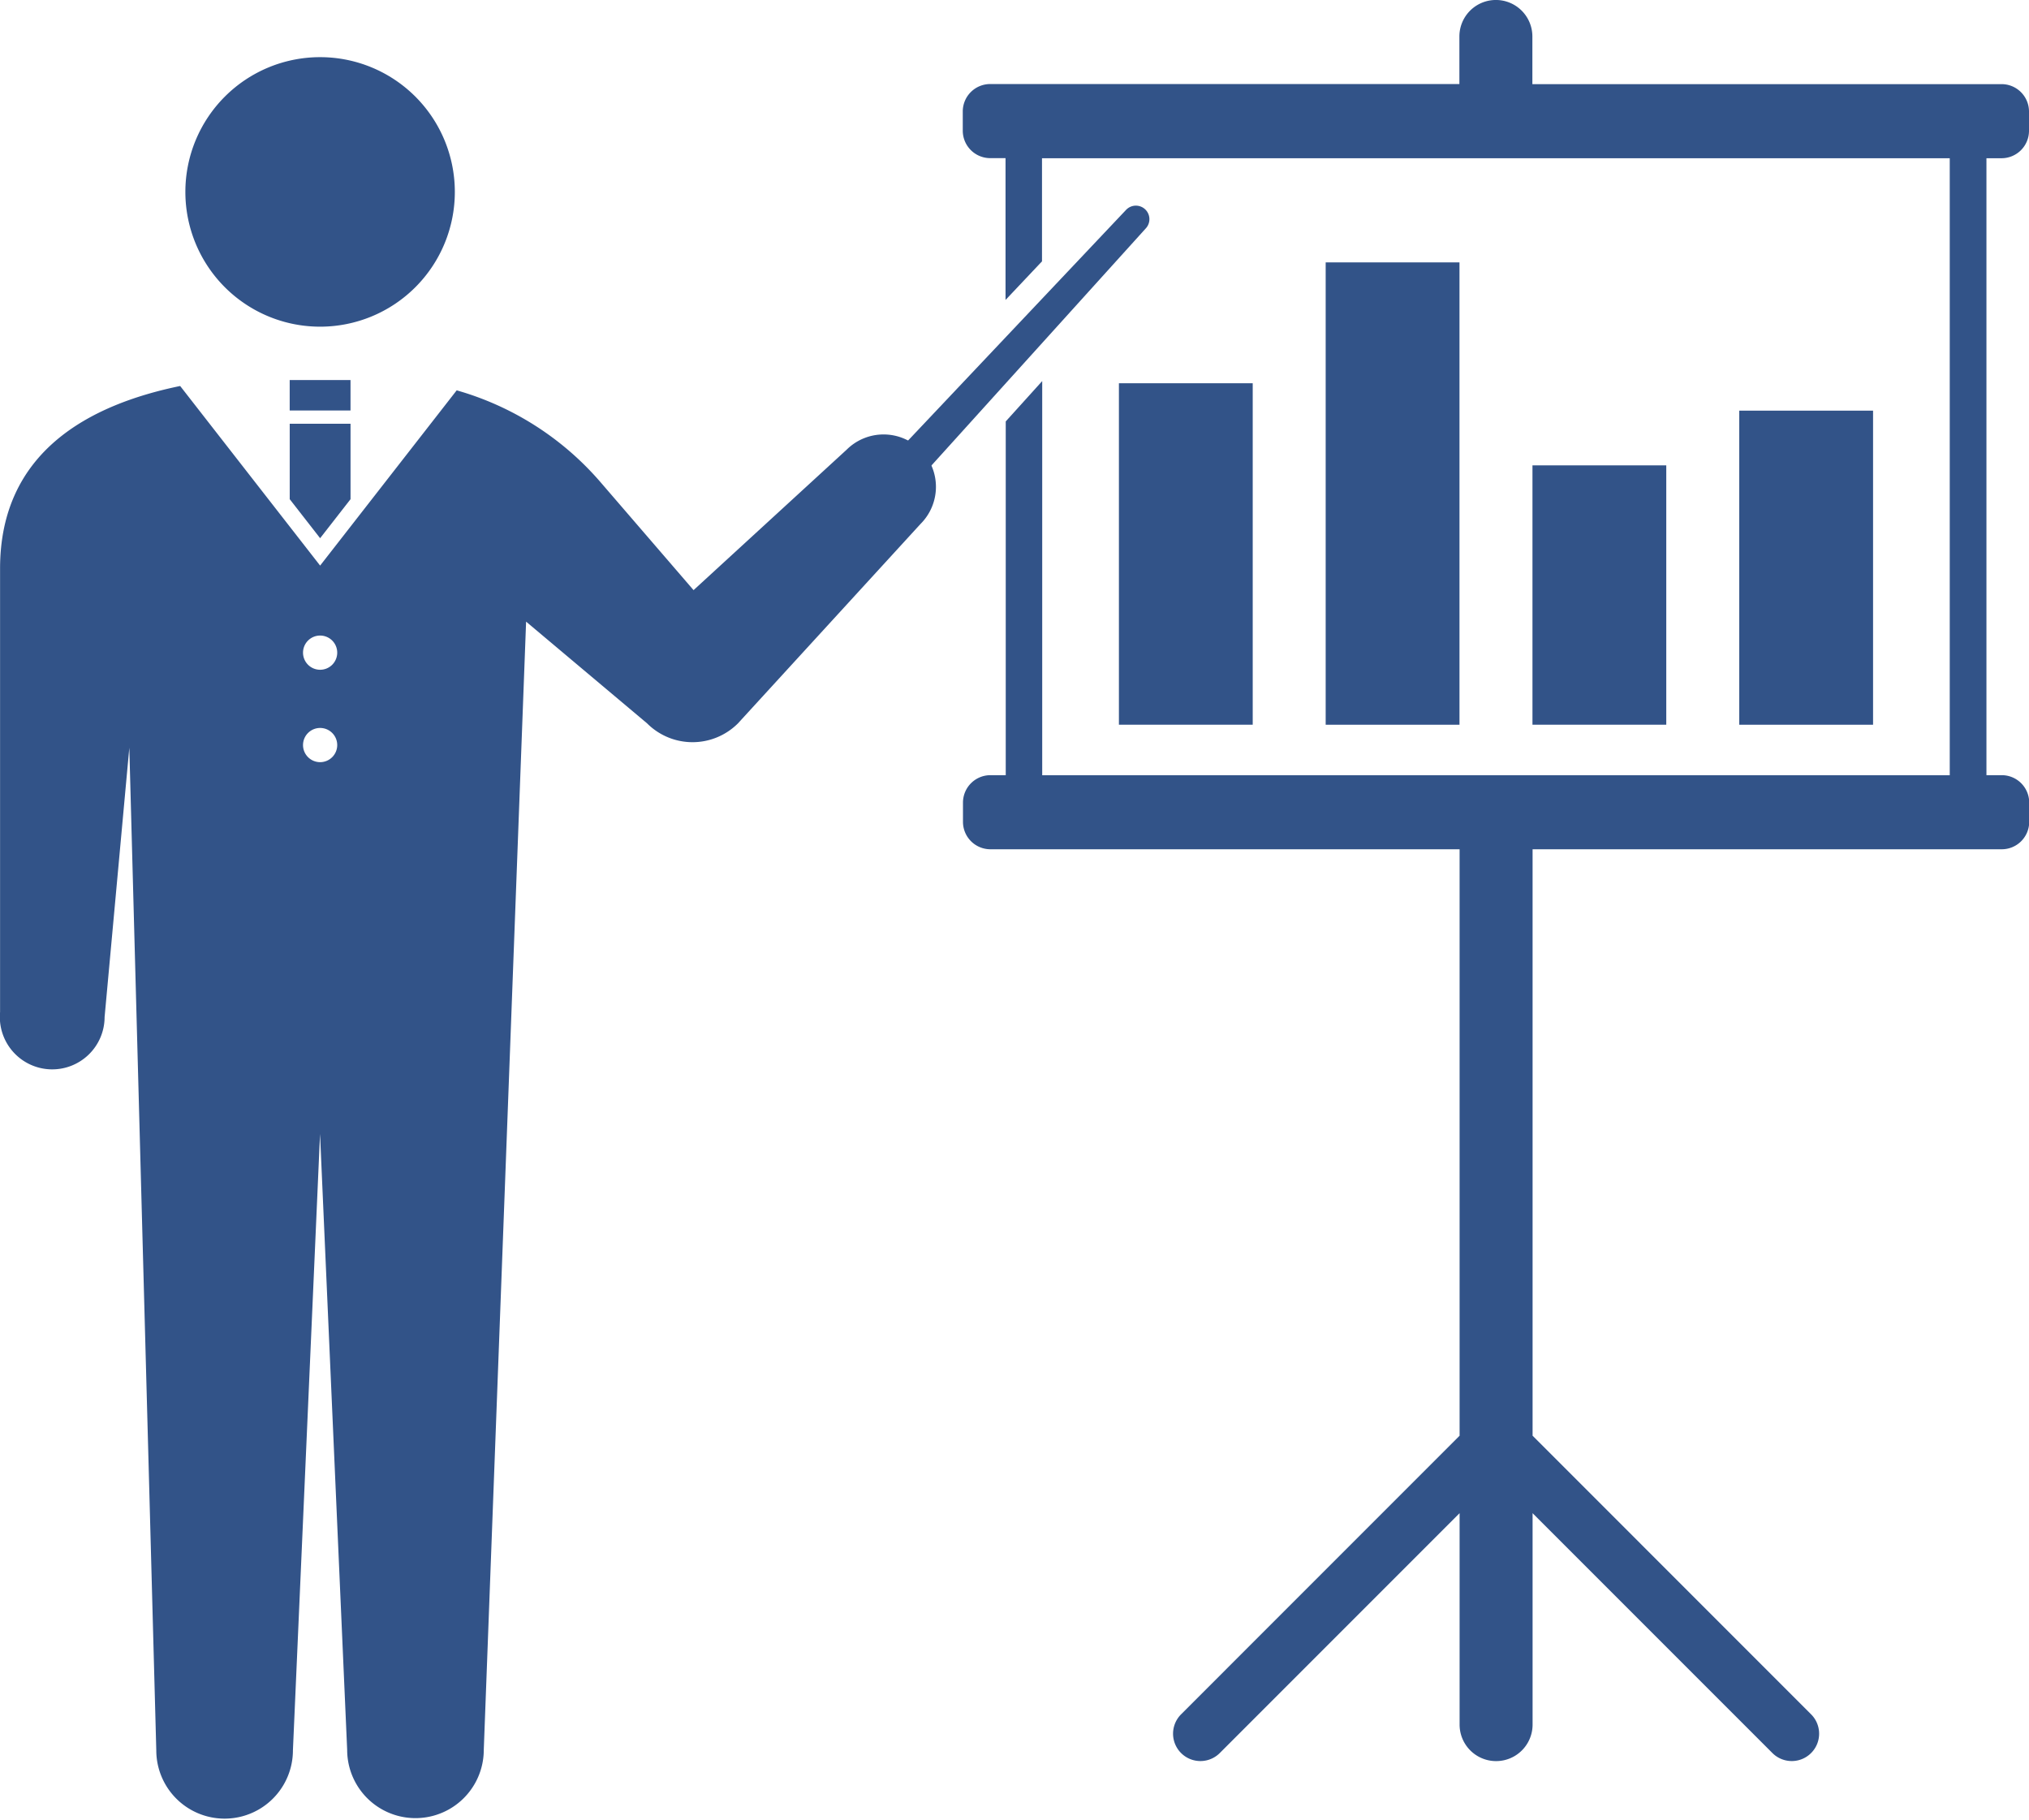
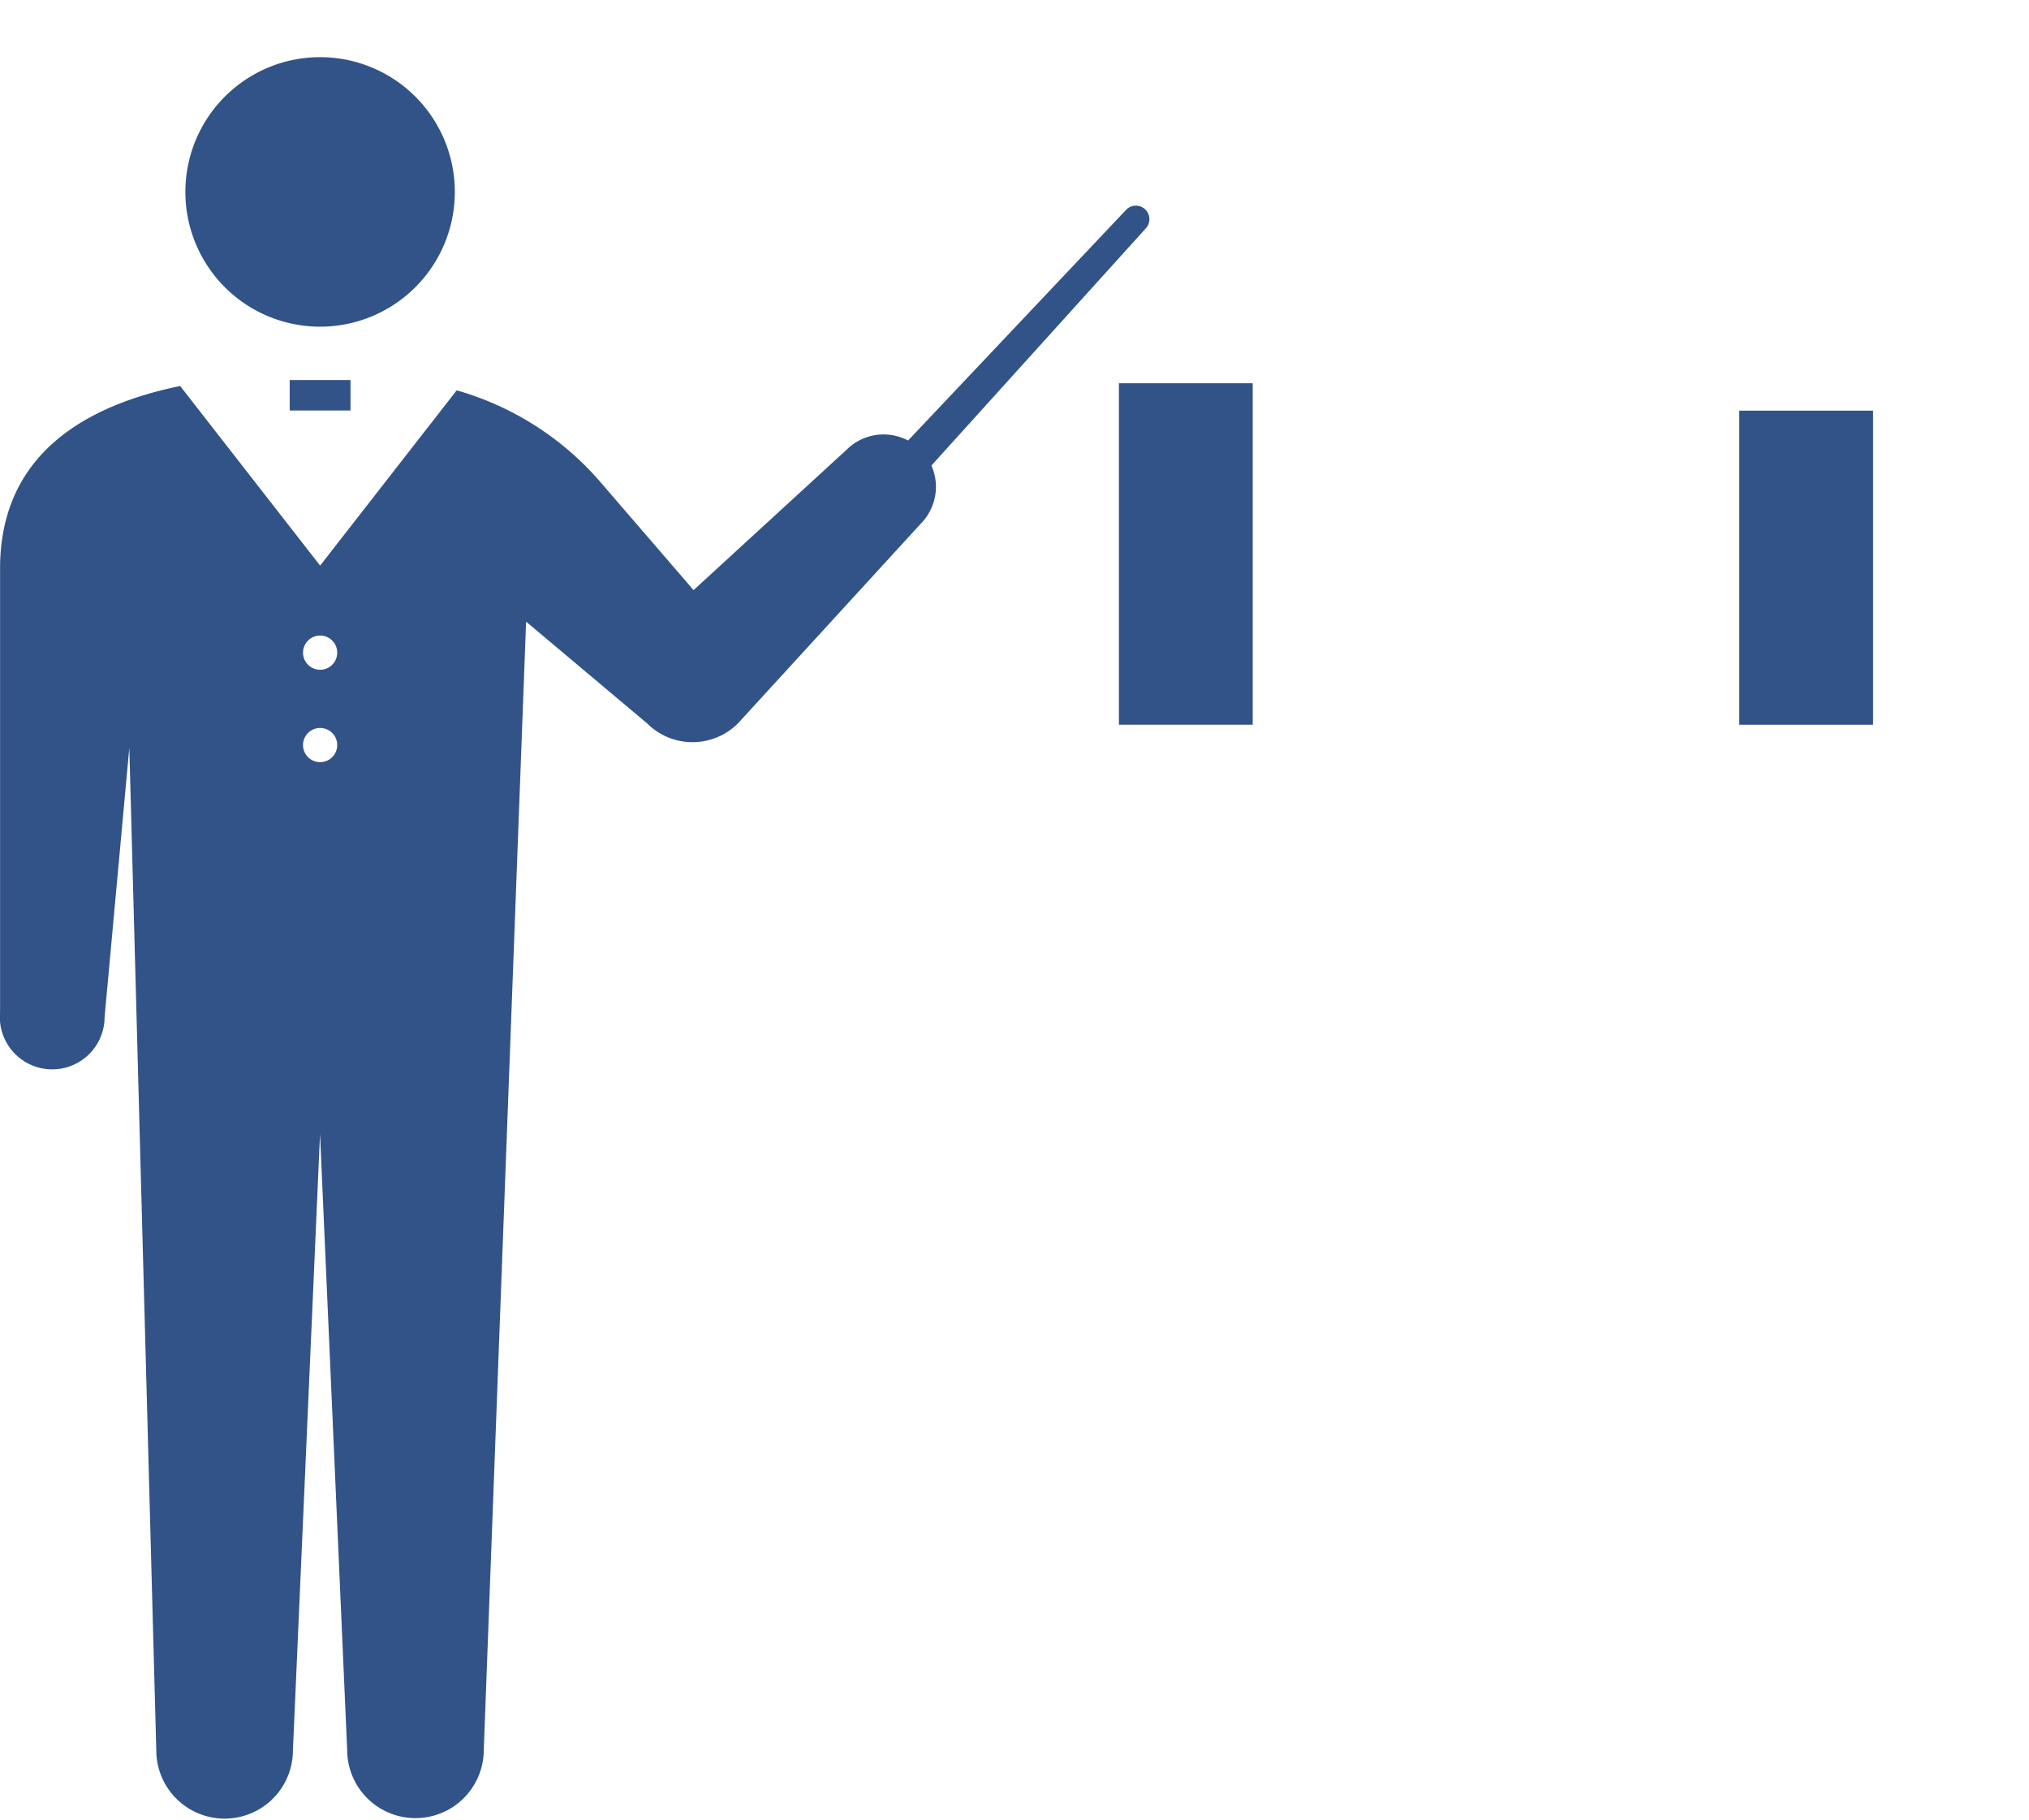
<svg xmlns="http://www.w3.org/2000/svg" width="87.346" height="78.315" viewBox="0 0 87.346 78.315">
  <g id="グループ_541" data-name="グループ 541" transform="translate(-356.792 -188.89)">
    <g id="グループ_529" data-name="グループ 529" transform="translate(364.775 188.89)">
      <g id="グループ_528" data-name="グループ 528" transform="translate(40.185 11.293)">
-         <rect id="長方形_823" data-name="長方形 823" width="5.76" height="19.899" transform="translate(8.901)" fill="#325388" />
        <rect id="長方形_824" data-name="長方形 824" width="5.76" height="14.696" transform="translate(0 5.202)" fill="#325388" />
-         <rect id="長方形_825" data-name="長方形 825" width="5.76" height="11.162" transform="translate(17.803 8.736)" fill="#325388" />
        <rect id="長方形_826" data-name="長方形 826" width="5.76" height="13.518" transform="translate(26.705 6.381)" fill="#325388" />
      </g>
-       <path id="パス_742" data-name="パス 742" d="M454.113,195.7a1.182,1.182,0,0,0,1.179-1.178v-.833a1.181,1.181,0,0,0-1.179-1.178h-20.2V190.46a1.571,1.571,0,0,0-3.142,0v2.047h-20.2a1.181,1.181,0,0,0-1.179,1.178v.833a1.182,1.182,0,0,0,1.179,1.178h.662V201.8l1.57-1.662V195.7H451.88v26.556H412.812V205.291l-1.57,1.737v15.225h-.662a1.182,1.182,0,0,0-1.179,1.179v.832a1.181,1.181,0,0,0,1.179,1.178h20.2v25.24l-11.99,11.992a1.178,1.178,0,0,0,1.666,1.666l10.324-10.324v9.1a1.571,1.571,0,1,0,3.142,0v-9.1l10.324,10.324a1.178,1.178,0,0,0,1.666-1.666l-11.99-11.992v-25.24h20.2a1.181,1.181,0,0,0,1.179-1.178v-.832a1.182,1.182,0,0,0-1.179-1.179h-.662V195.7Z" transform="translate(-375.929 -188.89)" fill="#325388" />
-       <path id="パス_743" data-name="パス 743" d="M400.04,216.675a.812.812,0,0,0,1.149-.045L415.231,201.1a.582.582,0,1,0-.855-.79l-14.382,15.213A.812.812,0,0,0,400.04,216.675Z" transform="translate(-373.888 -191.272)" fill="#325388" />
+       <path id="パス_743" data-name="パス 743" d="M400.04,216.675a.812.812,0,0,0,1.149-.045L415.231,201.1a.582.582,0,1,0-.855-.79l-14.382,15.213A.812.812,0,0,0,400.04,216.675" transform="translate(-373.888 -191.272)" fill="#325388" />
      <path id="パス_744" data-name="パス 744" d="M372.72,203.614a5.8,5.8,0,1,0-5.8-5.8A5.8,5.8,0,0,0,372.72,203.614Z" transform="translate(-366.923 -189.554)" fill="#325388" />
    </g>
    <g id="グループ_530" data-name="グループ 530" transform="translate(356.792 205.247)">
      <rect id="長方形_827" data-name="長方形 827" width="2.618" height="1.31" transform="translate(12.471)" fill="#325388" />
-       <path id="パス_745" data-name="パス 745" d="M373.928,216.961l1.309-1.679v-3.247h-2.618v3.246Z" transform="translate(-360.147 -210.154)" fill="#325388" />
      <path id="パス_746" data-name="パス 746" d="M396.424,212.718a2.256,2.256,0,0,0-3.19,0l-6.585,6.04-3.981-4.618a12.8,12.8,0,0,0-6.216-3.981l-5.879,7.543-6.025-7.73c-3.884.8-7.753,2.808-7.753,7.861v19.084a2.255,2.255,0,1,0,4.5.214l1.064-11.59,1.161,43.15a2.941,2.941,0,1,0,5.882,0l1.167-26.529,1.168,26.508a2.94,2.94,0,0,0,5.881,0l1.822-48.556,5.208,4.378a2.767,2.767,0,0,0,3.913,0h0l7.86-8.584A2.256,2.256,0,0,0,396.424,212.718Zm-25.852,13.444a.736.736,0,1,1,.737-.737A.736.736,0,0,1,370.572,226.162Zm0-3.977a.736.736,0,1,1,.737-.736A.736.736,0,0,1,370.572,222.185Z" transform="translate(-356.792 -209.716)" fill="#325388" />
    </g>
  </g>
</svg>